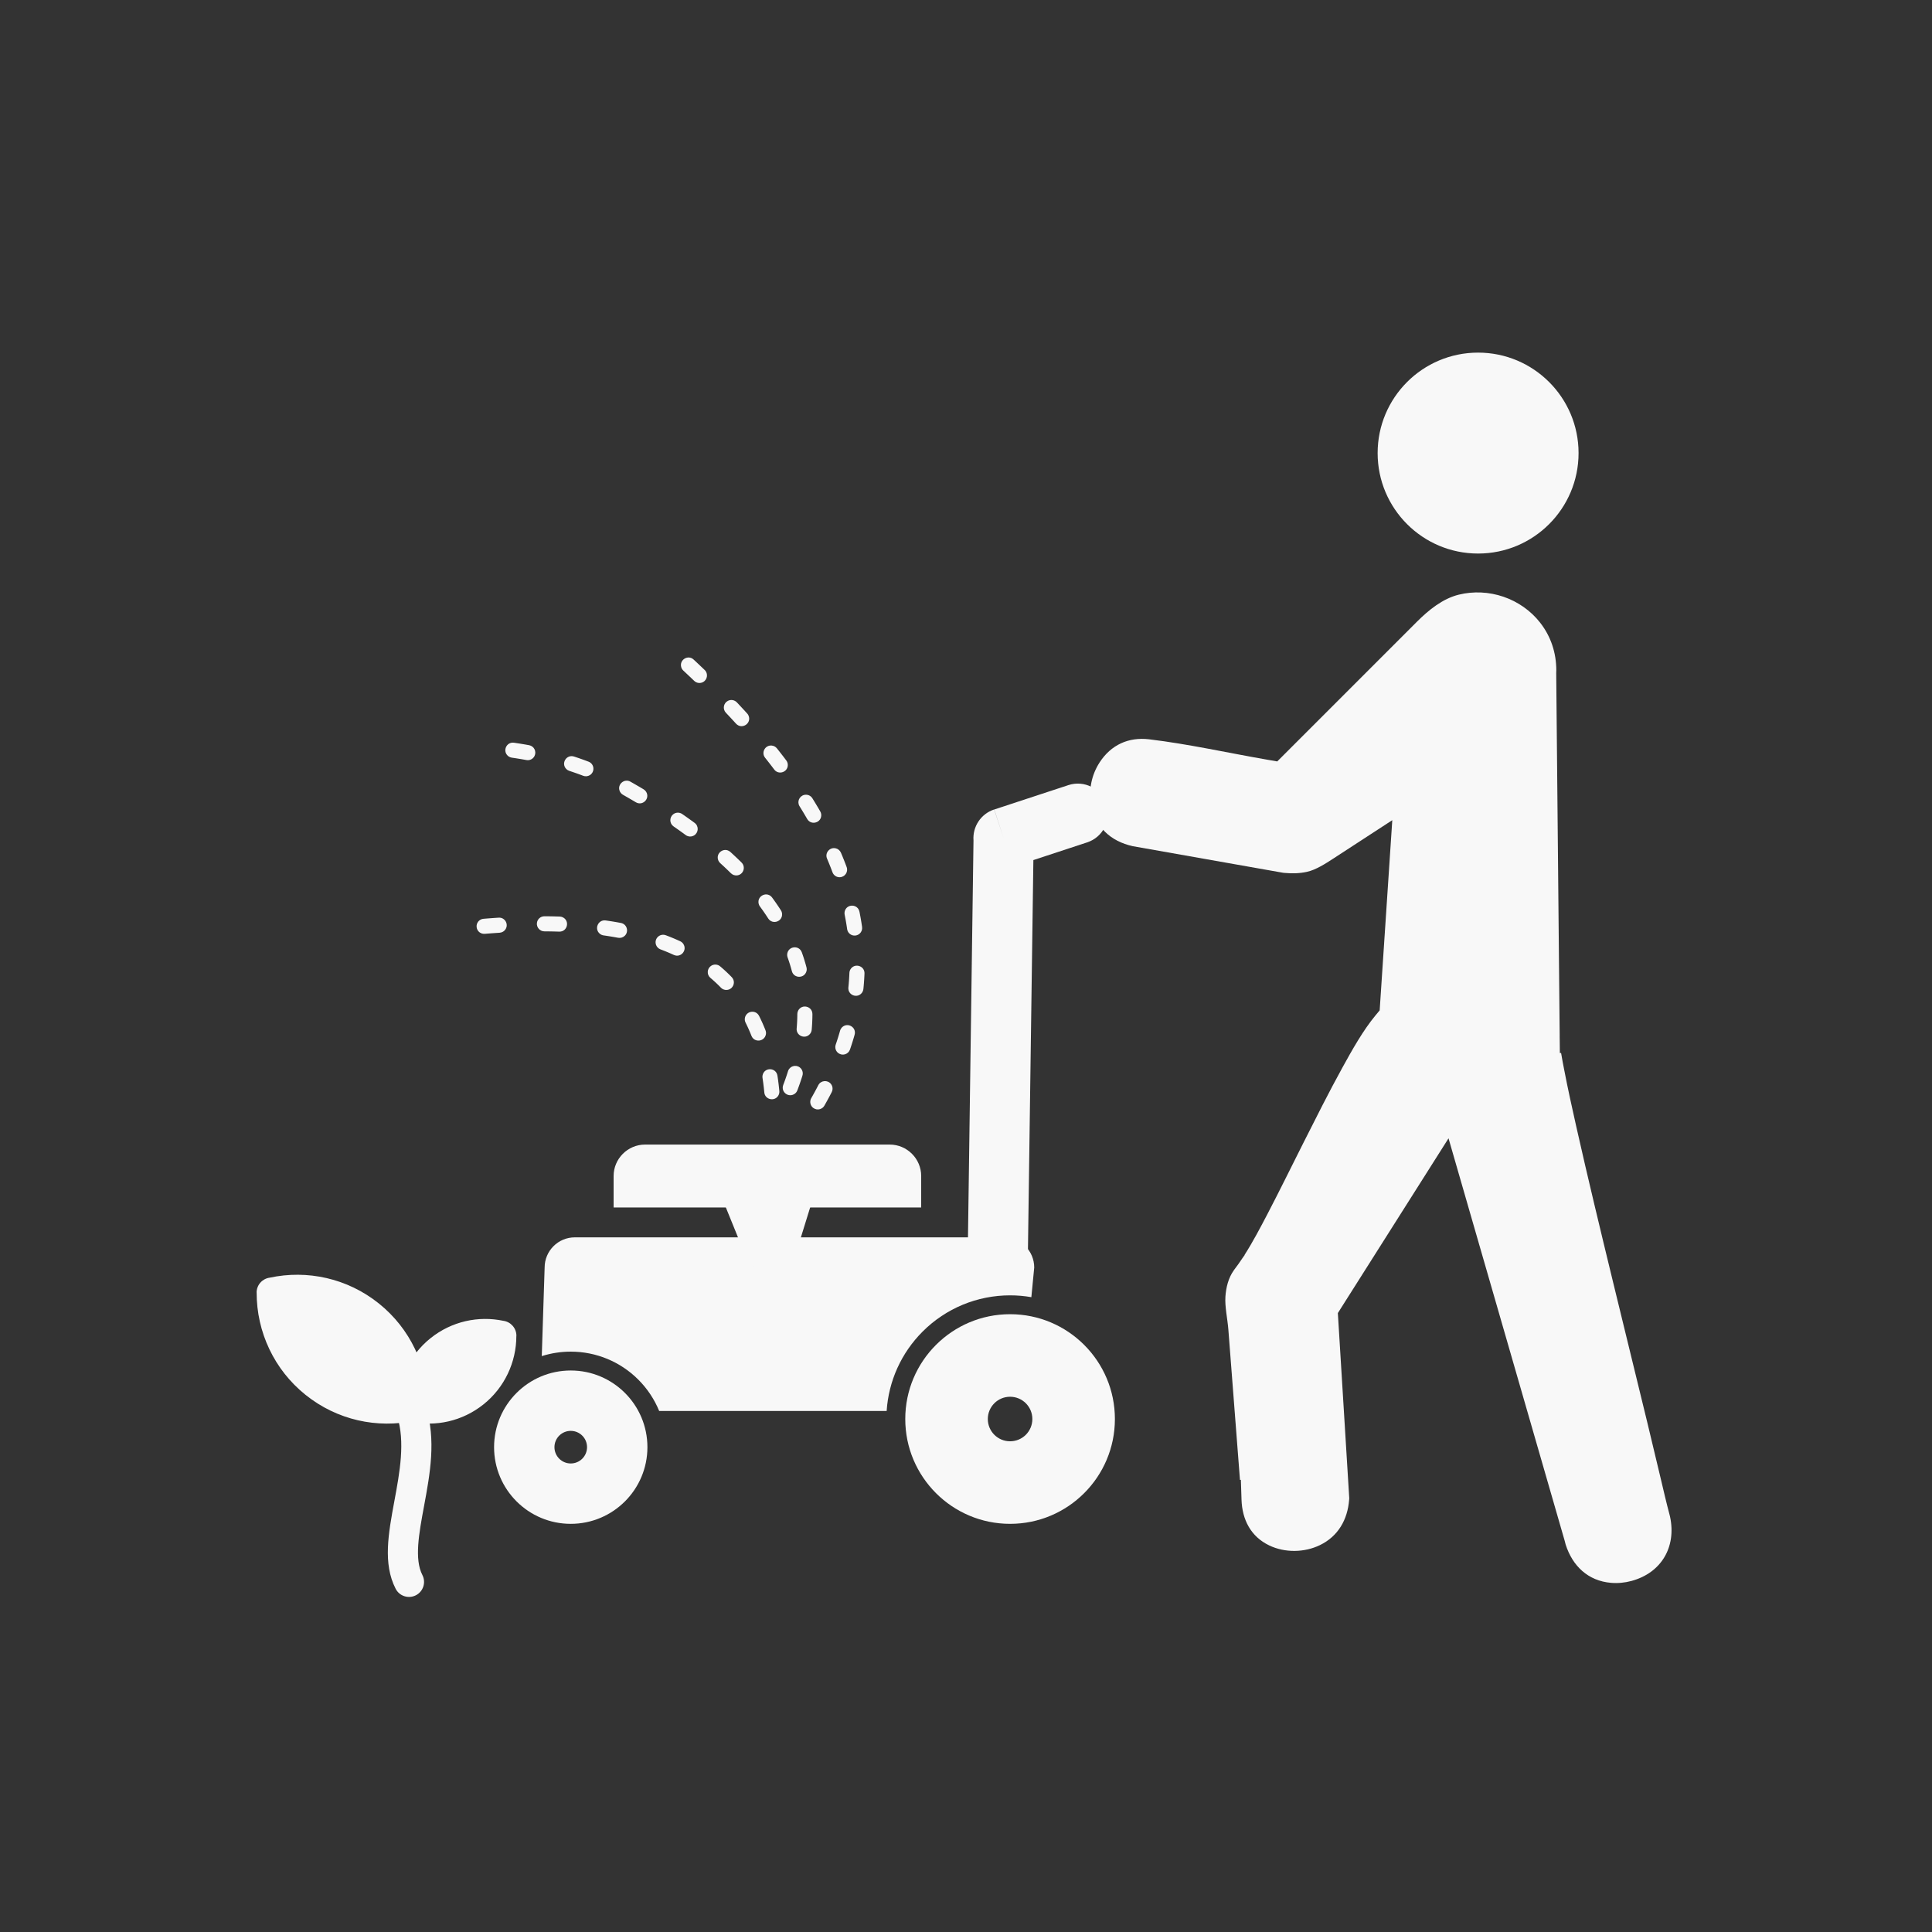
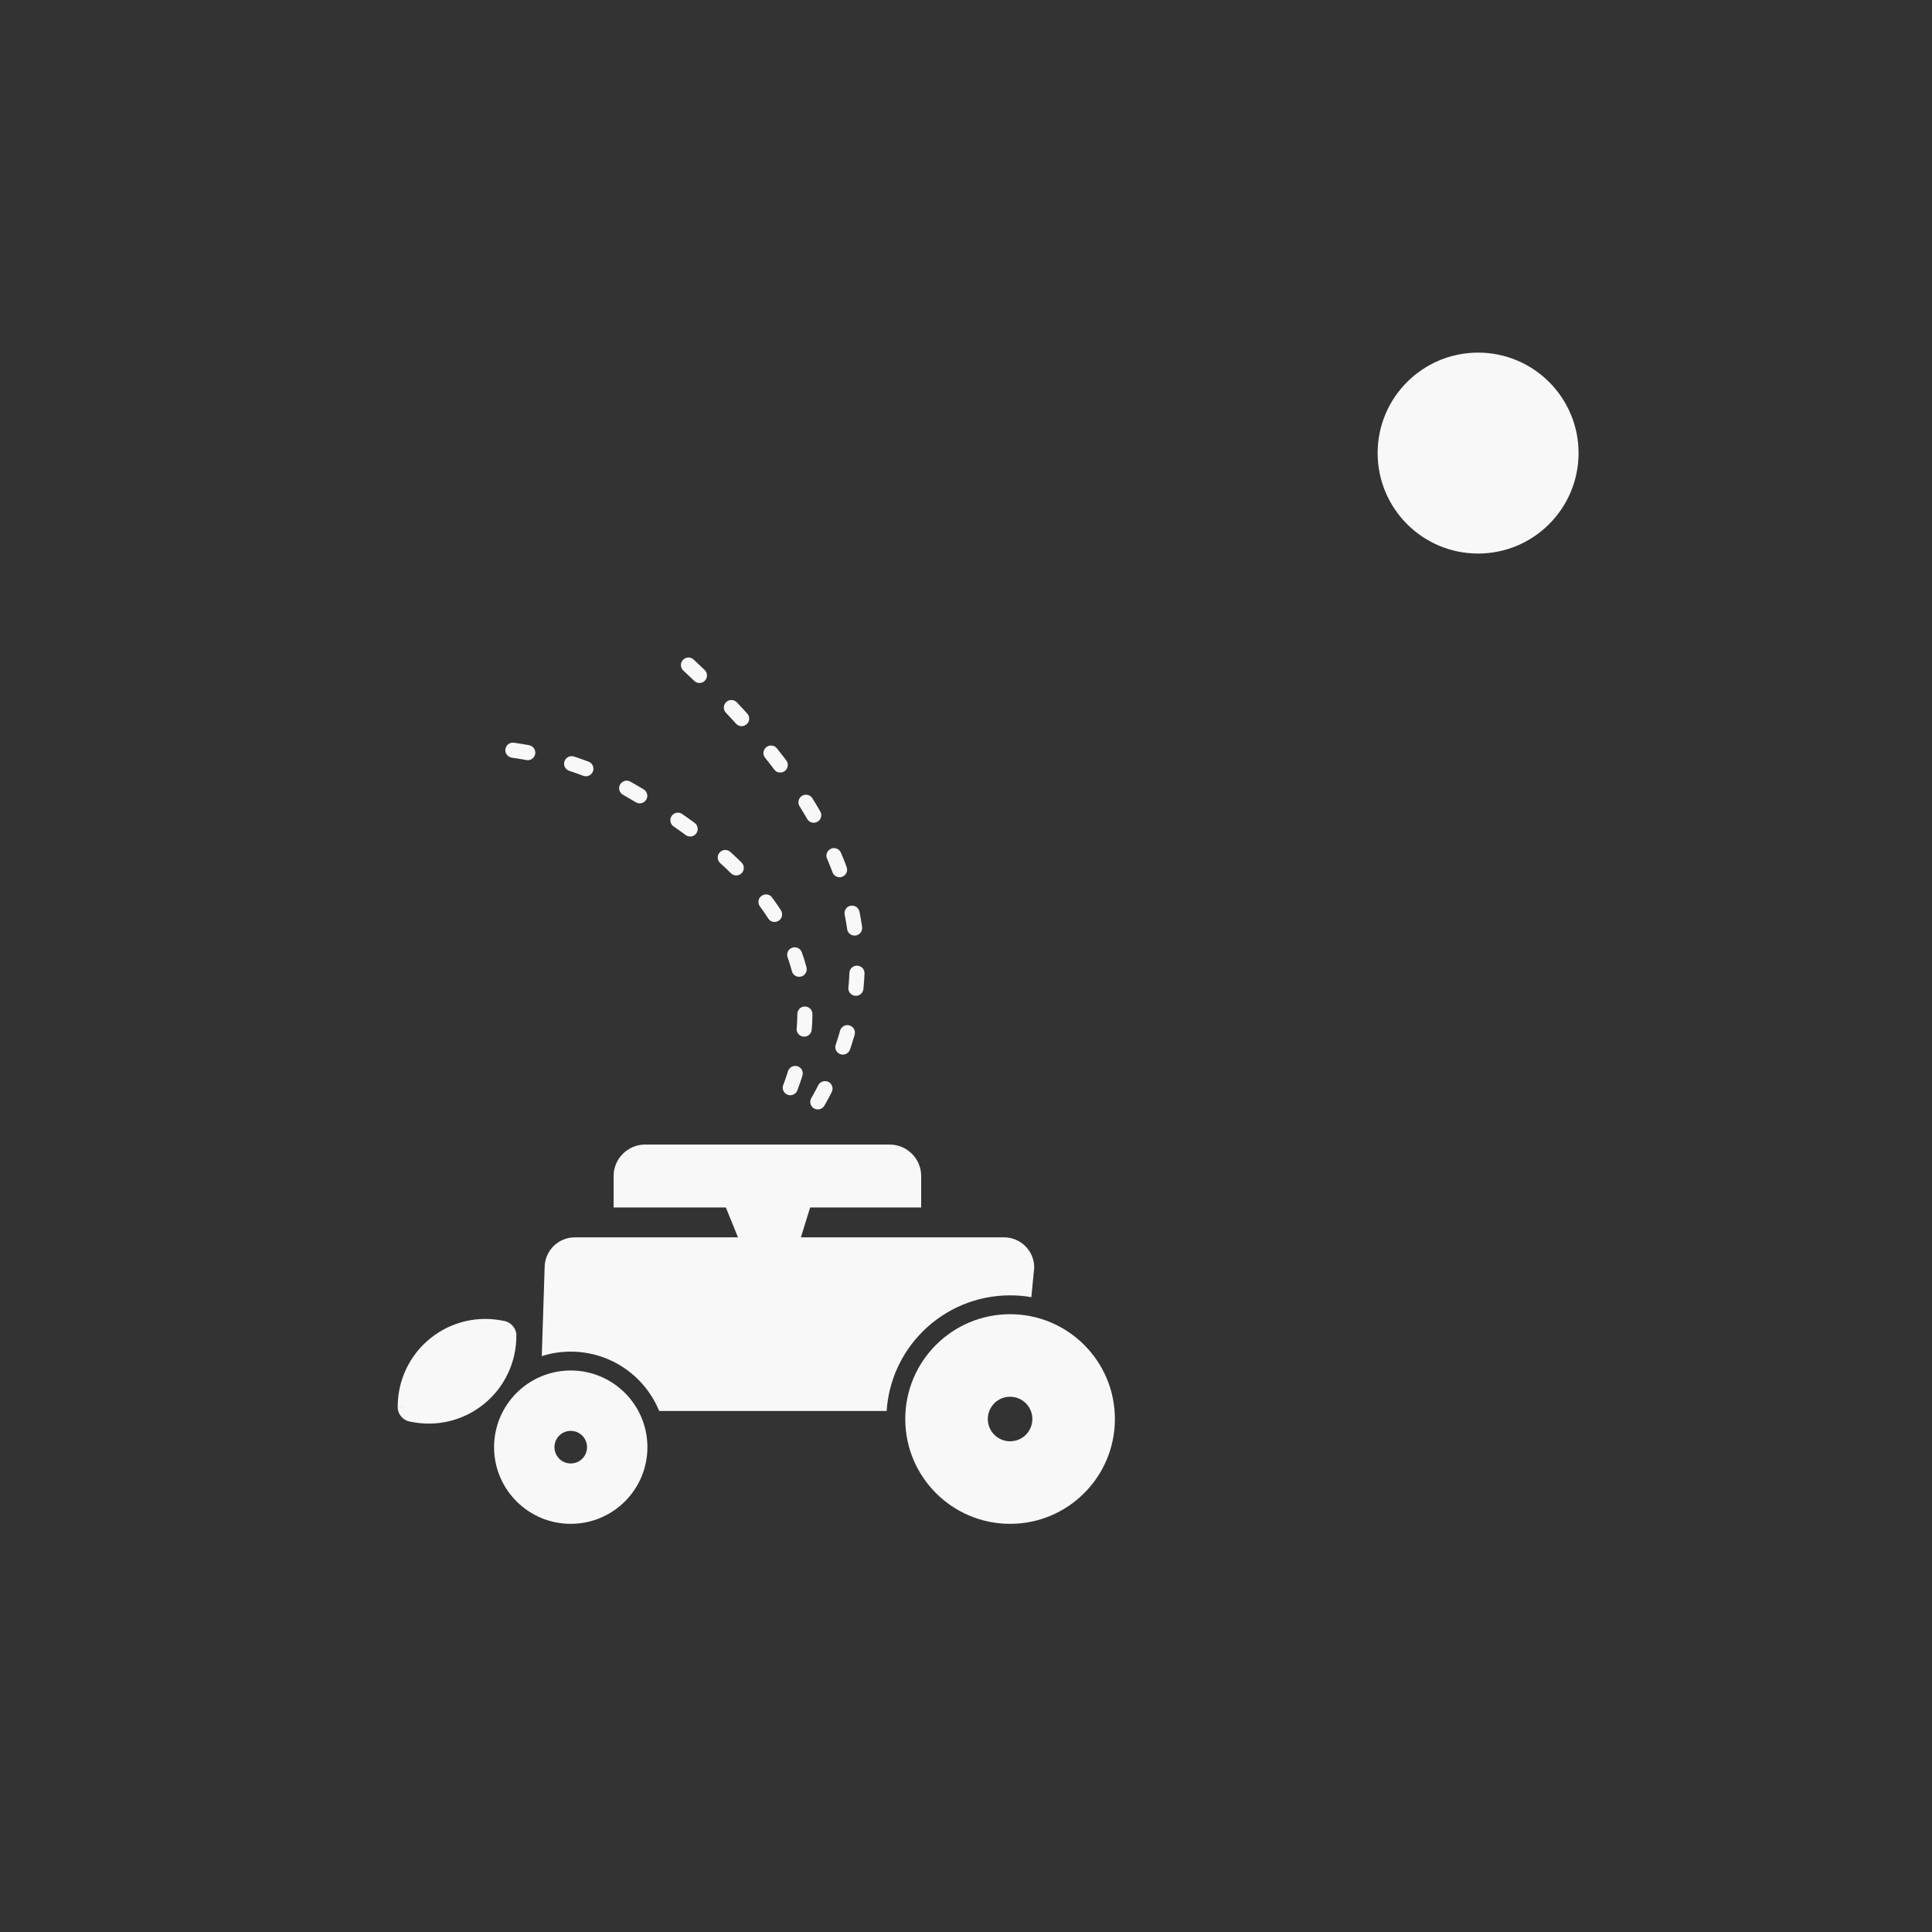
<svg xmlns="http://www.w3.org/2000/svg" width="2048" height="2048" viewBox="0 0 2048 2048" fill="none">
  <rect x="0" y="0" width="2048" height="2048" fill="#333333" stroke="none" />
  <g clip-path="url(#clip0_3712_9319)">
-     <path fill-rule="evenodd" clip-rule="evenodd" d="M1319.29 1330.23L1319.43 1330.33L1316.97 1333.79C1314.38 1337.71 1311.71 1341.49 1308.97 1345.08C1308.92 1345.13 1308.88 1345.19 1308.84 1345.24L1307.84 1346.65C1302.1 1354.72 1299.66 1364.74 1298.99 1374.51C1298.26 1385.1 1301.27 1398.42 1302.1 1409.28L1314.42 1568.77L1315.38 1568.69L1316.06 1589.72C1316.74 1610.9 1325.92 1628.88 1345.47 1638.23C1362.1 1646.18 1382.75 1645.89 1399.28 1637.84C1418.55 1628.46 1428.49 1610.85 1430.14 1589.84C1430.18 1589.32 1430.23 1588.75 1430.26 1588.18L1418.18 1391.91L1535.5 1206.66L1658.62 1633.27C1659 1634.6 1659.26 1636.01 1659.66 1637.31C1666.97 1660.06 1683.38 1675.79 1707.69 1677.87C1714.96 1678.49 1722.36 1677.78 1729.4 1675.87C1760.94 1667.36 1777.19 1640.07 1770.34 1607.83C1770.18 1607.06 1769.97 1606.29 1769.77 1605.53C1766.44 1593.1 1763.54 1580.44 1760.57 1567.91C1755.85 1548.08 1751.15 1528.24 1746.34 1508.42C1734.21 1458.53 1721.95 1408.68 1709.84 1358.78C1696.5 1303.83 1683.2 1248.82 1670.79 1193.65C1666.34 1173.84 1661.94 1153.95 1658.11 1134.02C1657.13 1128.9 1655.83 1122.57 1654.83 1116.24L1653.51 1116.25L1653.38 1103.7C1653.29 1101.94 1653.26 1100.25 1653.31 1098.67C1653.32 1098.52 1653.32 1098.36 1653.33 1098.2L1649.65 713.437C1649.64 712.452 1649.7 711.513 1649.75 710.54C1649.71 691.996 1644.04 674.638 1632.58 660.002C1622.61 647.277 1608.98 637.788 1593.71 632.567C1578.53 627.382 1562.01 626.527 1546.42 630.359C1529.21 634.589 1514.31 646.764 1502.03 659.038L1353.93 807.145L1343.71 805.377C1301.9 798.146 1260.24 788.744 1218.1 783.69C1196.22 781.065 1177.69 789.662 1165.68 808.116C1161.42 814.675 1158.37 822.079 1156.84 829.755C1155.32 837.415 1155.28 845.405 1156.71 853.082C1161.1 876.767 1177.24 891.739 1200.66 896.962C1200.71 896.973 1200.76 896.983 1200.8 896.994L1359.57 925.069C1359.73 925.097 1359.9 925.129 1360.07 925.163L1361.87 925.33C1369.88 926.074 1377.71 925.89 1385.59 924.14C1394.93 922.069 1405.22 915.411 1413.16 910.245L1475.88 869.425L1462.51 1071.04L1458.35 1076.03C1445.03 1092 1433.15 1113.27 1423.13 1131.47C1408.61 1157.84 1395.09 1184.85 1381.52 1211.73C1368.81 1236.91 1356.44 1262.28 1343.37 1287.28C1336.11 1301.16 1328.14 1316.39 1319.29 1330.23Z" fill="#F8F8F8" />
    <path d="M859.966 1164.11C858.329 1166.94 858.641 1170.5 860.65 1173.05C864.244 1177.47 871.013 1176.96 873.865 1172.04L875.07 1169.91L876.256 1167.79L877.422 1165.66L878.573 1163.54L879.705 1161.42L880.82 1159.3L881.641 1157.71C883.08 1154.9 882.795 1151.55 880.836 1149.07C877.281 1144.51 870.087 1145.17 867.451 1150.31L866.63 1151.9L865.565 1153.93L864.48 1155.96L863.378 1158L862.258 1160.03L861.121 1162.07L859.966 1164.11ZM735.275 699.152C729.44 693.682 719.962 699.334 722.118 707.173C722.518 708.592 723.282 709.84 724.359 710.849L724.929 711.38L726.844 713.173L728.754 714.968L730.655 716.761L732.546 718.556L734.431 720.354L735.903 721.765C738.435 724.138 742.039 724.684 745.136 723.094C749.95 720.622 750.95 713.938 746.985 710.221L745.483 708.784L743.572 706.962L741.653 705.141L739.724 703.32L737.788 701.501L735.844 699.682L735.275 699.152ZM781.107 744.546C778.685 741.963 774.796 741.285 771.644 742.905C766.896 745.342 765.811 751.626 769.459 755.516L770.284 756.39L771.983 758.199L773.673 760.008L775.352 761.817L777.024 763.628L778.683 765.438L780.242 767.147C786.497 773.819 797.146 766.726 793.414 758.384C793.062 757.641 792.63 756.989 792.079 756.382L790.492 754.64L788.797 752.793L787.095 750.949L785.382 749.104L783.661 747.262L781.932 745.42L781.107 744.546ZM823.571 793.302C822.139 791.5 820.2 790.529 817.931 790.302C810.948 789.791 806.712 797.802 811.042 803.254L811.326 803.611L812.772 805.437L814.206 807.26L815.629 809.088L817.043 810.914L818.444 812.74L819.837 814.569L820.717 815.735C825.195 821.762 834.919 818.712 835.109 811.084C835.109 809.209 834.624 807.622 833.501 806.111L832.584 804.898L831.157 803.024L829.716 801.146L828.264 799.273L826.806 797.401L825.334 795.527L823.855 793.659L823.571 793.302ZM861.142 846.201C859.333 843.292 856.004 841.936 852.667 842.604C847.259 843.791 844.629 849.943 847.557 854.653L847.742 854.95L848.882 856.792L850.012 858.637L851.129 860.48L852.236 862.327L853.332 864.173L854.415 866.019L855.487 867.866L855.628 868.112C859.93 875.541 871.383 872.005 870.524 863.201C870.396 862.15 870.06 861.105 869.528 860.184L869.346 859.868L868.234 857.955L867.111 856.04L865.977 854.13L864.833 852.222L863.675 850.31L862.507 848.404L861.327 846.498L861.142 846.201ZM891.432 903.92C890.398 901.487 888.241 899.716 885.645 899.196C879.357 897.939 874.189 904.253 876.699 910.158L876.86 910.536L877.643 912.401L878.414 914.266L879.172 916.13L879.918 917.996L880.651 919.862L881.37 921.728L882.079 923.598L882.477 924.669C883.643 927.855 886.755 929.984 890.148 929.904C895.654 929.769 899.382 924.307 897.491 919.137L897.058 917.974L896.316 916.017L895.561 914.058L894.793 912.102L894.012 910.149L893.218 908.195L892.411 906.245L891.593 904.298L891.432 903.92ZM911.055 966.444C909.28 957.961 897.295 957.822 895.371 966.371C895.155 967.48 895.152 968.436 895.358 969.548L895.56 970.554L895.926 972.443L896.281 974.334L896.62 976.226L896.947 978.118L897.259 980.008L897.556 981.904L897.842 983.799L897.994 984.867C898.476 988.317 901.135 991.064 904.568 991.65C909.9 992.56 914.59 988.012 913.842 982.658L913.674 981.477L913.371 979.469L913.055 977.464L912.724 975.456L912.378 973.45L912.018 971.449L911.644 969.45L911.257 967.45L911.055 966.444ZM916.39 1031.96C916.74 1024.27 906.885 1020.57 902.065 1026.74C901.032 1028.12 900.481 1029.59 900.403 1031.31L900.396 1031.53L900.309 1033.45L900.21 1035.38L900.096 1037.31L899.966 1039.24L899.822 1041.17L899.663 1043.1L899.489 1045.03L899.316 1046.78C898.573 1054.96 908.963 1058.88 913.806 1052.22C914.635 1050.99 915.067 1049.88 915.235 1048.4L915.419 1046.53L915.604 1044.48L915.774 1042.42L915.927 1040.37L916.064 1038.32L916.186 1036.27L916.292 1034.22L916.383 1032.18L916.39 1031.96ZM905.921 1096.89C908.178 1088.99 898.46 1083.13 892.468 1089.12C891.559 1090.1 890.917 1091.16 890.55 1092.45L890.146 1093.87L889.567 1095.84L888.973 1097.82L888.361 1099.8L887.735 1101.78L887.092 1103.76L886.431 1105.75L885.892 1107.33C884.741 1110.7 885.926 1114.42 888.837 1116.47C893.179 1119.54 899.3 1117.58 901.019 1112.55L901.597 1110.85L902.292 1108.76L902.972 1106.66L903.633 1104.57L904.278 1102.49L904.907 1100.4L905.517 1098.31L905.921 1096.89Z" fill="#F8F8F8" />
    <path d="M830.253 1150.15C827.458 1157.79 836.265 1164.29 842.81 1159.18C843.928 1158.24 844.682 1157.19 845.213 1155.83L845.823 1154.21L846.421 1152.59L847.006 1150.97L847.58 1149.36L848.14 1147.75L848.69 1146.14L849.227 1144.53L849.753 1142.93L850.266 1141.33L850.592 1140.29C851.602 1137.03 850.509 1133.55 847.781 1131.48C843.412 1128.17 836.963 1130.21 835.339 1135.45L835.013 1136.49L834.531 1138L834.038 1139.5L833.532 1141.01L833.015 1142.53L832.486 1144.05L831.945 1145.57L831.393 1147.09L830.83 1148.62L830.253 1150.15ZM544.809 787.32C536.597 786.175 532.151 796.753 539.129 801.828C540.163 802.527 541.291 802.984 542.53 803.157L542.963 803.218L543.576 803.308L544.203 803.401L544.829 803.493L545.442 803.585L546.067 803.681L546.691 803.777L547.307 803.871L547.93 803.969L548.553 804.067L549.159 804.164L549.775 804.265L550.403 804.367L551.016 804.468L551.628 804.569L552.246 804.673L552.856 804.777L553.474 804.884L554.082 804.987L554.693 805.095L555.308 805.204L555.922 805.312L556.529 805.421L557.135 805.532L557.75 805.643L557.998 805.69C561.516 806.345 564.973 804.604 566.604 801.428C568.988 796.661 566.17 790.935 560.92 789.958L560.636 789.906L560.005 789.79L559.369 789.674L558.729 789.561L558.098 789.448L557.464 789.337L556.825 789.224L556.183 789.113L555.549 789.005L554.908 788.896L554.271 788.79L553.626 788.681L552.983 788.576L552.352 788.473L551.708 788.368L551.055 788.264L550.415 788.164L549.776 788.063L549.126 787.962L548.486 787.864L547.842 787.766L547.187 787.667L546.544 787.572L545.901 787.476L545.243 787.382L544.809 787.32ZM608.452 801.947C600.396 799.454 594.484 809.184 600.262 815.161C601.202 816.102 602.225 816.737 603.487 817.158L603.666 817.215L604.215 817.396L604.765 817.577L605.317 817.761L605.869 817.944L606.415 818.127L606.963 818.313L607.515 818.502L608.063 818.688L608.604 818.875L609.154 819.065L609.696 819.253L610.237 819.443L610.788 819.637L611.327 819.827L611.867 820.019L612.409 820.214L612.948 820.408L613.489 820.604L614.029 820.801L614.564 820.996L615.098 821.193L615.631 821.392L616.17 821.594L616.708 821.795L617.242 821.997L617.774 822.197L618.193 822.358C620.503 823.259 623.091 822.992 625.206 821.724C630.882 818.218 630.117 809.836 623.911 807.415L623.46 807.242L622.899 807.03L622.339 806.818L621.778 806.608L621.22 806.399L620.652 806.189L620.085 805.98L619.516 805.771L618.953 805.566L618.386 805.361L617.818 805.155L617.252 804.953L616.68 804.749L616.108 804.547L615.544 804.348L614.97 804.147L614.395 803.947L613.827 803.75L613.248 803.551L612.674 803.355L612.103 803.161L611.526 802.967L610.948 802.772L610.372 802.579L609.796 802.388L609.214 802.195L608.631 802.005L608.452 801.947ZM668.288 828.599C661.913 824.908 654.243 831.328 656.793 838.249C657.387 840.03 658.748 841.563 660.356 842.493L661.88 843.36L663.598 844.344L665.309 845.329L667.013 846.315L668.709 847.302L670.4 848.291L672.084 849.282L673.759 850.275L674.058 850.453C681.308 854.65 689.273 846.555 684.961 839.371C684.256 838.249 683.388 837.397 682.257 836.712L681.927 836.515L680.215 835.501L678.497 834.491L676.774 833.483L675.042 832.475L673.305 831.47L671.563 830.469L669.813 829.466L668.288 828.599ZM723.147 862.887C720.245 860.873 716.294 860.986 713.549 863.231C709.416 866.589 709.63 872.98 714.01 876.021L714.886 876.629L716.369 877.666L717.849 878.704L719.316 879.741L720.777 880.781L722.234 881.825L723.68 882.868L725.119 883.914L726.55 884.961L726.849 885.181C729.508 887.156 733.096 887.26 735.891 885.503C740.626 882.44 740.886 875.675 736.357 872.312L736.018 872.061L734.544 870.983L733.061 869.907L731.574 868.833L730.08 867.763L728.576 866.692L727.062 865.622L725.547 864.558L724.023 863.495L723.147 862.887ZM774.206 903.091C767.638 897.319 758.02 904.448 761.569 912.382C762.077 913.425 762.605 914.145 763.453 914.94L763.487 914.971L764.691 916.068L765.886 917.166L767.074 918.267L768.253 919.368L769.423 920.471L770.586 921.577L771.738 922.683L772.884 923.793L774.025 924.905L774.826 925.695C776.623 927.493 779.28 928.336 781.785 927.898C788.221 926.799 790.683 918.925 786.082 914.323L785.224 913.479L784.038 912.32L782.843 911.163L781.636 910.007L780.424 908.854L779.202 907.701L777.973 906.553L776.738 905.407L775.493 904.264L774.24 903.122L774.206 903.091ZM818.44 951.402C813.341 944.537 802.467 949.324 804.161 957.792C804.405 958.907 804.858 959.948 805.538 960.865L805.919 961.382L806.772 962.551L807.617 963.723L808.452 964.896L809.276 966.07L810.094 967.249L810.903 968.427L811.7 969.607L812.49 970.79L813.272 971.975L814.043 973.16L814.328 973.603C819.001 980.809 830.244 976.719 828.963 967.963C828.77 966.866 828.405 965.944 827.818 965L827.482 964.477L826.656 963.207L825.822 961.943L824.98 960.681L824.126 959.42L823.265 958.164L822.396 956.912L821.515 955.657L820.625 954.409L819.729 953.162L818.822 951.919L818.44 951.402ZM849.963 1009.53C846.978 1001.37 835.07 1002.93 834.423 1011.78C834.372 1012.85 834.525 1013.83 834.868 1014.83L835.249 1015.9L835.684 1017.16L836.11 1018.42L836.529 1019.68L836.936 1020.95L837.334 1022.21L837.724 1023.48L838.103 1024.75L838.473 1026.03L838.832 1027.3L839.182 1028.58L839.424 1029.48C841.48 1037.33 852.695 1037.51 854.909 1029.46C855.251 1028.13 855.249 1026.76 854.901 1025.43L854.63 1024.41L854.248 1023.01L853.856 1021.62L853.453 1020.23L853.038 1018.85L852.616 1017.47L852.182 1016.09L851.737 1014.71L851.284 1013.34L850.819 1011.97L850.343 1010.6L849.963 1009.53ZM861.196 1075.03C861.196 1066.68 850.21 1063.84 846.16 1071.13C845.523 1072.33 845.228 1073.48 845.197 1074.84L845.188 1076.21L845.166 1077.58L845.135 1078.96L845.092 1080.34L845.04 1081.72L844.977 1083.1L844.903 1084.49L844.819 1085.88L844.725 1087.27L844.62 1088.67L844.504 1090.07L844.494 1090.17C843.785 1097.97 853.562 1102.05 858.617 1096.02C859.648 1094.75 860.276 1093.3 860.425 1091.66L860.444 1091.45L860.569 1089.93L860.684 1088.42L860.788 1086.91L860.879 1085.4L860.958 1083.89L861.028 1082.39L861.084 1080.89L861.129 1079.39L861.163 1077.89L861.187 1076.4L861.196 1075.03Z" fill="#F8F8F8" />
-     <path d="M810.194 1158.03C810.908 1165.88 821.534 1168.02 825.228 1161.02C825.969 1159.69 826.262 1158.04 826.125 1156.53L825.939 1154.63L825.743 1152.74L825.535 1150.86L825.317 1149L825.086 1147.14L824.845 1145.29L824.593 1143.46L824.331 1141.63L824.118 1140.23C822.686 1131.43 810.332 1131.04 808.367 1139.78C808.179 1140.74 808.153 1141.59 808.289 1142.57L808.501 1143.98L808.749 1145.69L808.988 1147.42L809.215 1149.16L809.431 1150.91L809.638 1152.67L809.834 1154.45L810.02 1156.23L810.194 1158.03ZM512.525 973.957C508.798 974.296 505.912 976.995 505.283 980.675C504.539 985.883 508.601 990.26 513.848 989.902L514.195 989.873L516.344 989.699L518.486 989.529L520.624 989.366L522.758 989.209L524.882 989.056L527.002 988.911L529.115 988.77L529.638 988.737C532.304 988.555 534.64 987.14 536.016 984.847C539.311 979.353 535.024 972.332 528.648 972.766L528.08 972.804L525.924 972.947L523.764 973.095L521.596 973.25L519.426 973.411L517.248 973.577L515.062 973.749L512.872 973.929L512.525 973.957ZM577.169 971.273C573.03 971.273 569.637 974.29 569.16 978.399C568.617 983.071 572.352 987.273 577.056 987.273L577.924 987.276L579.876 987.294L581.821 987.318L583.761 987.348L585.689 987.384L587.612 987.427L589.534 987.478L591.443 987.534L592.828 987.581C601.749 987.784 604.337 975.631 596.122 972.172C595.185 971.812 594.394 971.637 593.39 971.591L591.946 971.542L589.976 971.484L588.004 971.433L586.022 971.387L584.035 971.349L582.041 971.318L580.044 971.295L578.037 971.277L577.169 971.273ZM642.05 975.712C633.948 974.582 629.556 984.909 636.029 989.967C637.144 990.811 638.393 991.357 639.783 991.551L640.345 991.63L642.052 991.878L643.75 992.134L645.446 992.399L647.13 992.668L648.806 992.947L650.478 993.231L652.143 993.524L653.797 993.822L655.22 994.088C657.773 994.562 660.384 993.794 662.256 991.986C666.922 987.482 664.549 979.548 658.187 978.365L656.683 978.085L654.947 977.771L653.208 977.466L651.461 977.167L649.705 976.877L647.941 976.593L646.174 976.319L644.397 976.051L642.613 975.791L642.05 975.712ZM705.793 991.404C699.262 989.015 693.068 995.214 695.478 1001.75C696.36 1003.93 697.898 1005.5 700.096 1006.36L701.16 1006.76L702.56 1007.3L703.947 1007.84L705.326 1008.39L706.7 1008.96L708.063 1009.52L709.418 1010.1L710.768 1010.68L712.106 1011.28L713.435 1011.88L714.342 1012.29C721.709 1015.61 728.761 1007.39 724.379 1000.62C723.516 999.34 722.468 998.44 721.077 997.779L720.063 997.312L718.626 996.664L717.182 996.027L715.732 995.397L714.271 994.776L712.804 994.166L711.33 993.563L709.846 992.967L708.354 992.382L706.858 991.806L705.793 991.404ZM763.423 1024.39C760.645 1022.03 756.615 1021.84 753.633 1023.94C749.369 1026.95 749.07 1033.2 753.055 1036.58L753.558 1037L754.588 1037.89L755.61 1038.78L756.619 1039.68L757.62 1040.58L758.616 1041.5L759.6 1042.43L760.575 1043.36L761.542 1044.3L762.499 1045.25L763.45 1046.21L764.164 1046.95C765.433 1048.26 767.012 1049.06 768.818 1049.32C776.395 1050.27 780.9 1041.41 775.691 1035.85L774.876 1035.01L773.824 1033.95L772.762 1032.89L771.69 1031.85L770.608 1030.81L769.518 1029.79L768.418 1028.78L767.31 1027.77L766.188 1026.77L765.062 1025.79L763.926 1024.82L763.423 1024.39ZM804.654 1076.89C801.113 1069.98 790.945 1071.51 789.6 1079.2C789.341 1080.92 789.579 1082.48 790.344 1084.05L790.463 1084.28L791.1 1085.57L791.727 1086.87L792.347 1088.18L792.956 1089.49L793.555 1090.82L794.146 1092.16L794.726 1093.5L795.299 1094.87L795.862 1096.23L796.414 1097.61L796.549 1097.96C799.415 1105.3 810.064 1104.61 811.862 1096.62C812.132 1095.08 812.047 1093.66 811.474 1092.19L811.291 1091.72L810.687 1090.22L810.072 1088.72L809.449 1087.24L808.813 1085.76L808.166 1084.29L807.508 1082.84L806.839 1081.4L806.162 1079.96L805.474 1078.54L804.773 1077.12L804.654 1076.89Z" fill="#F8F8F8" />
-     <path d="M451.327 1491.26C448.636 1482.87 439.652 1478.26 431.265 1480.95C422.878 1483.64 418.26 1492.62 420.952 1501.01C429.727 1528.26 423.71 1560.7 418.097 1590.96C411.695 1625.48 405.749 1657.54 419.387 1684.13C423.389 1691.97 432.988 1695.07 440.824 1691.07C448.659 1687.07 451.764 1677.47 447.761 1669.64C439.085 1652.72 444.087 1625.74 449.472 1596.71C455.789 1562.65 462.561 1526.14 451.327 1491.26Z" fill="#F8F8F8" />
-     <path d="M439.714 1505.97C419.886 1510.22 399.234 1510.14 379.322 1505.54C359.664 1501 340.695 1492.08 323.906 1478.62C307.177 1465.21 294.368 1448.65 285.65 1430.43C276.617 1411.55 272.027 1390.93 272.061 1370.25H287.999L272 1370.22C272.013 1362.14 278.018 1355.47 285.801 1354.4C305.632 1350.14 326.288 1350.23 346.204 1354.83C365.861 1359.37 384.832 1368.29 401.621 1381.75C418.349 1395.16 431.16 1411.72 439.877 1429.94C448.91 1448.82 453.5 1469.43 453.465 1490.12H437.527L453.526 1490.15C453.512 1498.23 447.504 1504.9 439.714 1505.97Z" fill="#F8F8F8" />
    <path d="M475.401 1506.71C462.218 1509.75 448.544 1509.84 435.387 1507.09C427.575 1506.04 421.542 1499.36 421.529 1491.26L437.529 1491.23H421.591C421.568 1477.37 424.646 1463.55 430.705 1450.89C436.559 1438.65 445.147 1427.54 456.353 1418.56C467.619 1409.53 480.352 1403.54 493.545 1400.49C506.727 1397.45 520.402 1397.36 533.558 1400.11C541.37 1401.16 547.402 1407.84 547.416 1415.94L531.417 1415.97H547.355C547.378 1429.83 544.299 1443.65 538.241 1456.31C532.387 1468.55 523.798 1479.66 512.592 1488.64C501.326 1497.67 488.595 1503.66 475.401 1506.71Z" fill="#F8F8F8" />
    <path d="M609.341 1311.64H1064.32C1081.99 1311.64 1096.32 1325.97 1096.32 1343.64L1093.28 1375.06C1085.89 1373.77 1078.35 1373.12 1070.73 1373.12C1035.85 1373.12 1002.67 1386.87 978.02 1411.52C955.382 1434.16 941.938 1463.99 939.891 1495.71H698.766C693.727 1483.4 686.252 1472.08 676.622 1462.45C657.582 1443.41 631.946 1432.79 605.013 1432.79C594.473 1432.79 584.13 1434.42 574.305 1437.54L577.339 1343.64C577.339 1325.97 591.668 1311.64 609.341 1311.64Z" fill="#F8F8F8" />
    <path d="M862.925 1266.62C862.925 1248.95 833.493 1234.62 815.82 1234.62C798.147 1234.62 764.027 1248.95 764.027 1266.62L783.819 1315.38C783.819 1333.05 798.147 1347.38 815.82 1347.38C833.493 1347.38 847.821 1333.05 847.821 1315.38L862.925 1266.62Z" fill="#F8F8F8" />
    <path d="M605.014 1452.78C627.453 1452.78 647.773 1461.88 662.482 1476.59C677.189 1491.3 686.29 1511.62 686.29 1534.06C686.29 1556.5 677.189 1576.81 662.482 1591.52C647.773 1606.23 627.453 1615.33 605.014 1615.33C582.576 1615.33 562.255 1606.23 547.548 1591.52C532.838 1576.81 523.74 1556.49 523.74 1534.06C523.74 1511.62 532.838 1491.3 547.548 1476.59C562.255 1461.88 582.576 1452.78 605.014 1452.78ZM617.232 1521.84C614.109 1518.72 609.787 1516.78 605.014 1516.78C600.242 1516.78 595.921 1518.72 592.798 1521.84C589.675 1524.96 587.742 1529.28 587.742 1534.06C587.742 1538.83 589.675 1543.15 592.798 1546.27C595.921 1549.4 600.241 1551.33 605.014 1551.33C609.787 1551.33 614.109 1549.4 617.232 1546.27C620.354 1543.15 622.288 1538.83 622.288 1534.06C622.288 1529.28 620.354 1524.96 617.232 1521.84Z" fill="#F8F8F8" />
    <path d="M1070.73 1393.11C1101.4 1393.11 1129.19 1405.55 1149.29 1425.66C1169.4 1445.77 1181.84 1473.54 1181.84 1504.22C1181.84 1534.89 1169.4 1562.67 1149.29 1582.78C1129.19 1602.89 1101.4 1615.33 1070.73 1615.33C1040.05 1615.33 1012.28 1602.89 992.166 1582.78C972.057 1562.67 959.619 1534.89 959.619 1504.22C959.619 1473.54 972.06 1445.76 992.166 1425.66C1012.28 1405.55 1040.05 1393.11 1070.73 1393.11ZM1087.43 1487.52C1083.16 1483.25 1077.25 1480.61 1070.73 1480.61C1064.2 1480.61 1058.3 1483.25 1054.03 1487.52C1049.76 1491.79 1047.12 1497.69 1047.12 1504.22C1047.12 1510.74 1049.76 1516.65 1054.03 1520.92C1058.3 1525.19 1064.2 1527.83 1070.73 1527.83C1077.25 1527.83 1083.16 1525.19 1087.43 1520.92C1091.7 1516.65 1094.34 1510.74 1094.34 1504.22C1094.34 1497.69 1091.7 1491.79 1087.43 1487.52Z" fill="#F8F8F8" />
-     <path d="M1152.39 892.973C1169.16 887.52 1178.34 869.497 1172.89 852.722C1167.44 835.947 1149.41 826.768 1132.64 832.222L1053.99 858.091L1063.86 888.467L1053.87 858.069C1039.59 862.762 1030.86 876.537 1031.95 890.875L1025.88 1327.13C1025.68 1344.73 1039.78 1359.17 1057.38 1359.38C1074.99 1359.59 1089.43 1345.48 1089.63 1327.88L1095.42 911.71L1152.39 892.973Z" fill="#F8F8F8" />
    <path d="M1491.54 404.983C1510.81 385.71 1537.44 373.789 1566.84 373.789C1596.24 373.789 1622.87 385.71 1642.14 404.983C1661.42 424.254 1673.34 450.878 1673.34 480.283C1673.34 509.687 1661.42 536.312 1642.14 555.586C1622.87 574.859 1596.25 586.78 1566.84 586.78C1537.44 586.78 1510.81 574.859 1491.54 555.584C1472.27 536.312 1460.35 509.688 1460.35 480.283C1460.35 450.881 1472.27 424.255 1491.54 404.983Z" fill="#F8F8F8" />
    <path fill-rule="evenodd" clip-rule="evenodd" d="M683.788 1213.29H943.164C961.498 1213.29 976.497 1228.29 976.497 1246.62V1279.96H650.455V1246.62C650.455 1228.29 665.454 1213.29 683.788 1213.29Z" fill="#F8F8F8" />
  </g>
  <defs>
    <clipPath id="clip0_3712_9319">
      <rect width="2048" height="2048" fill="white" />
    </clipPath>
  </defs>
</svg>